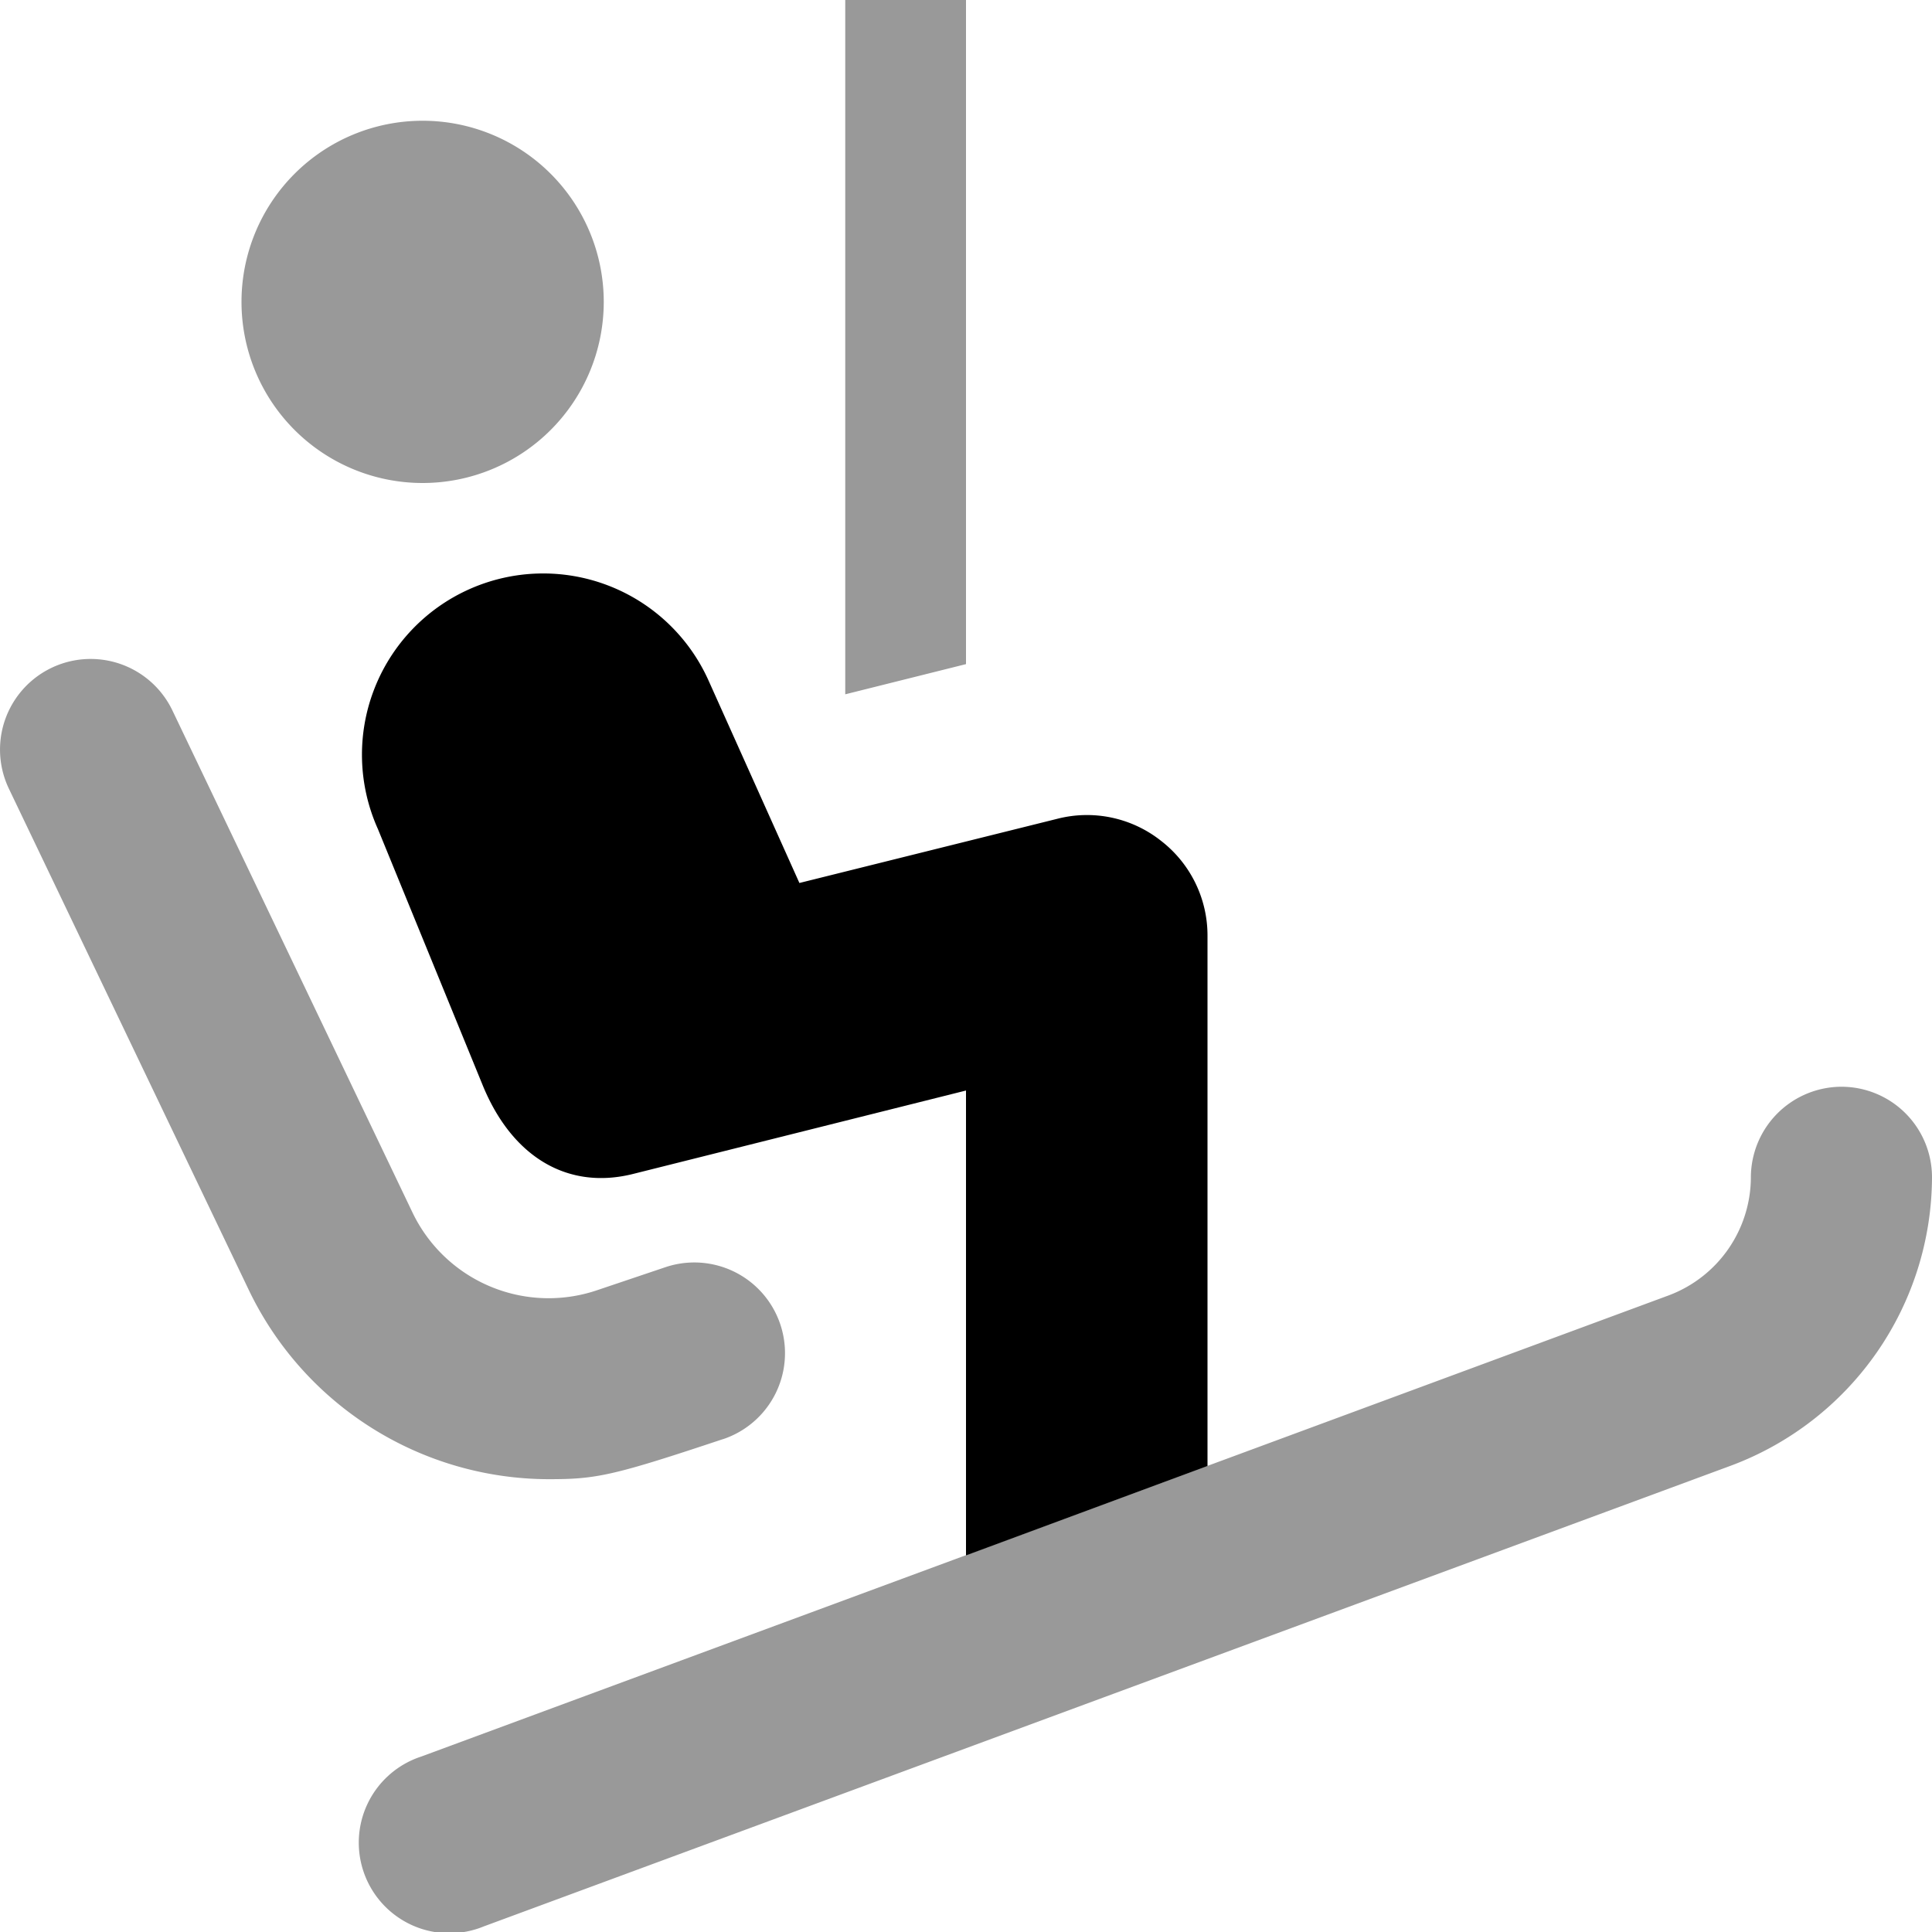
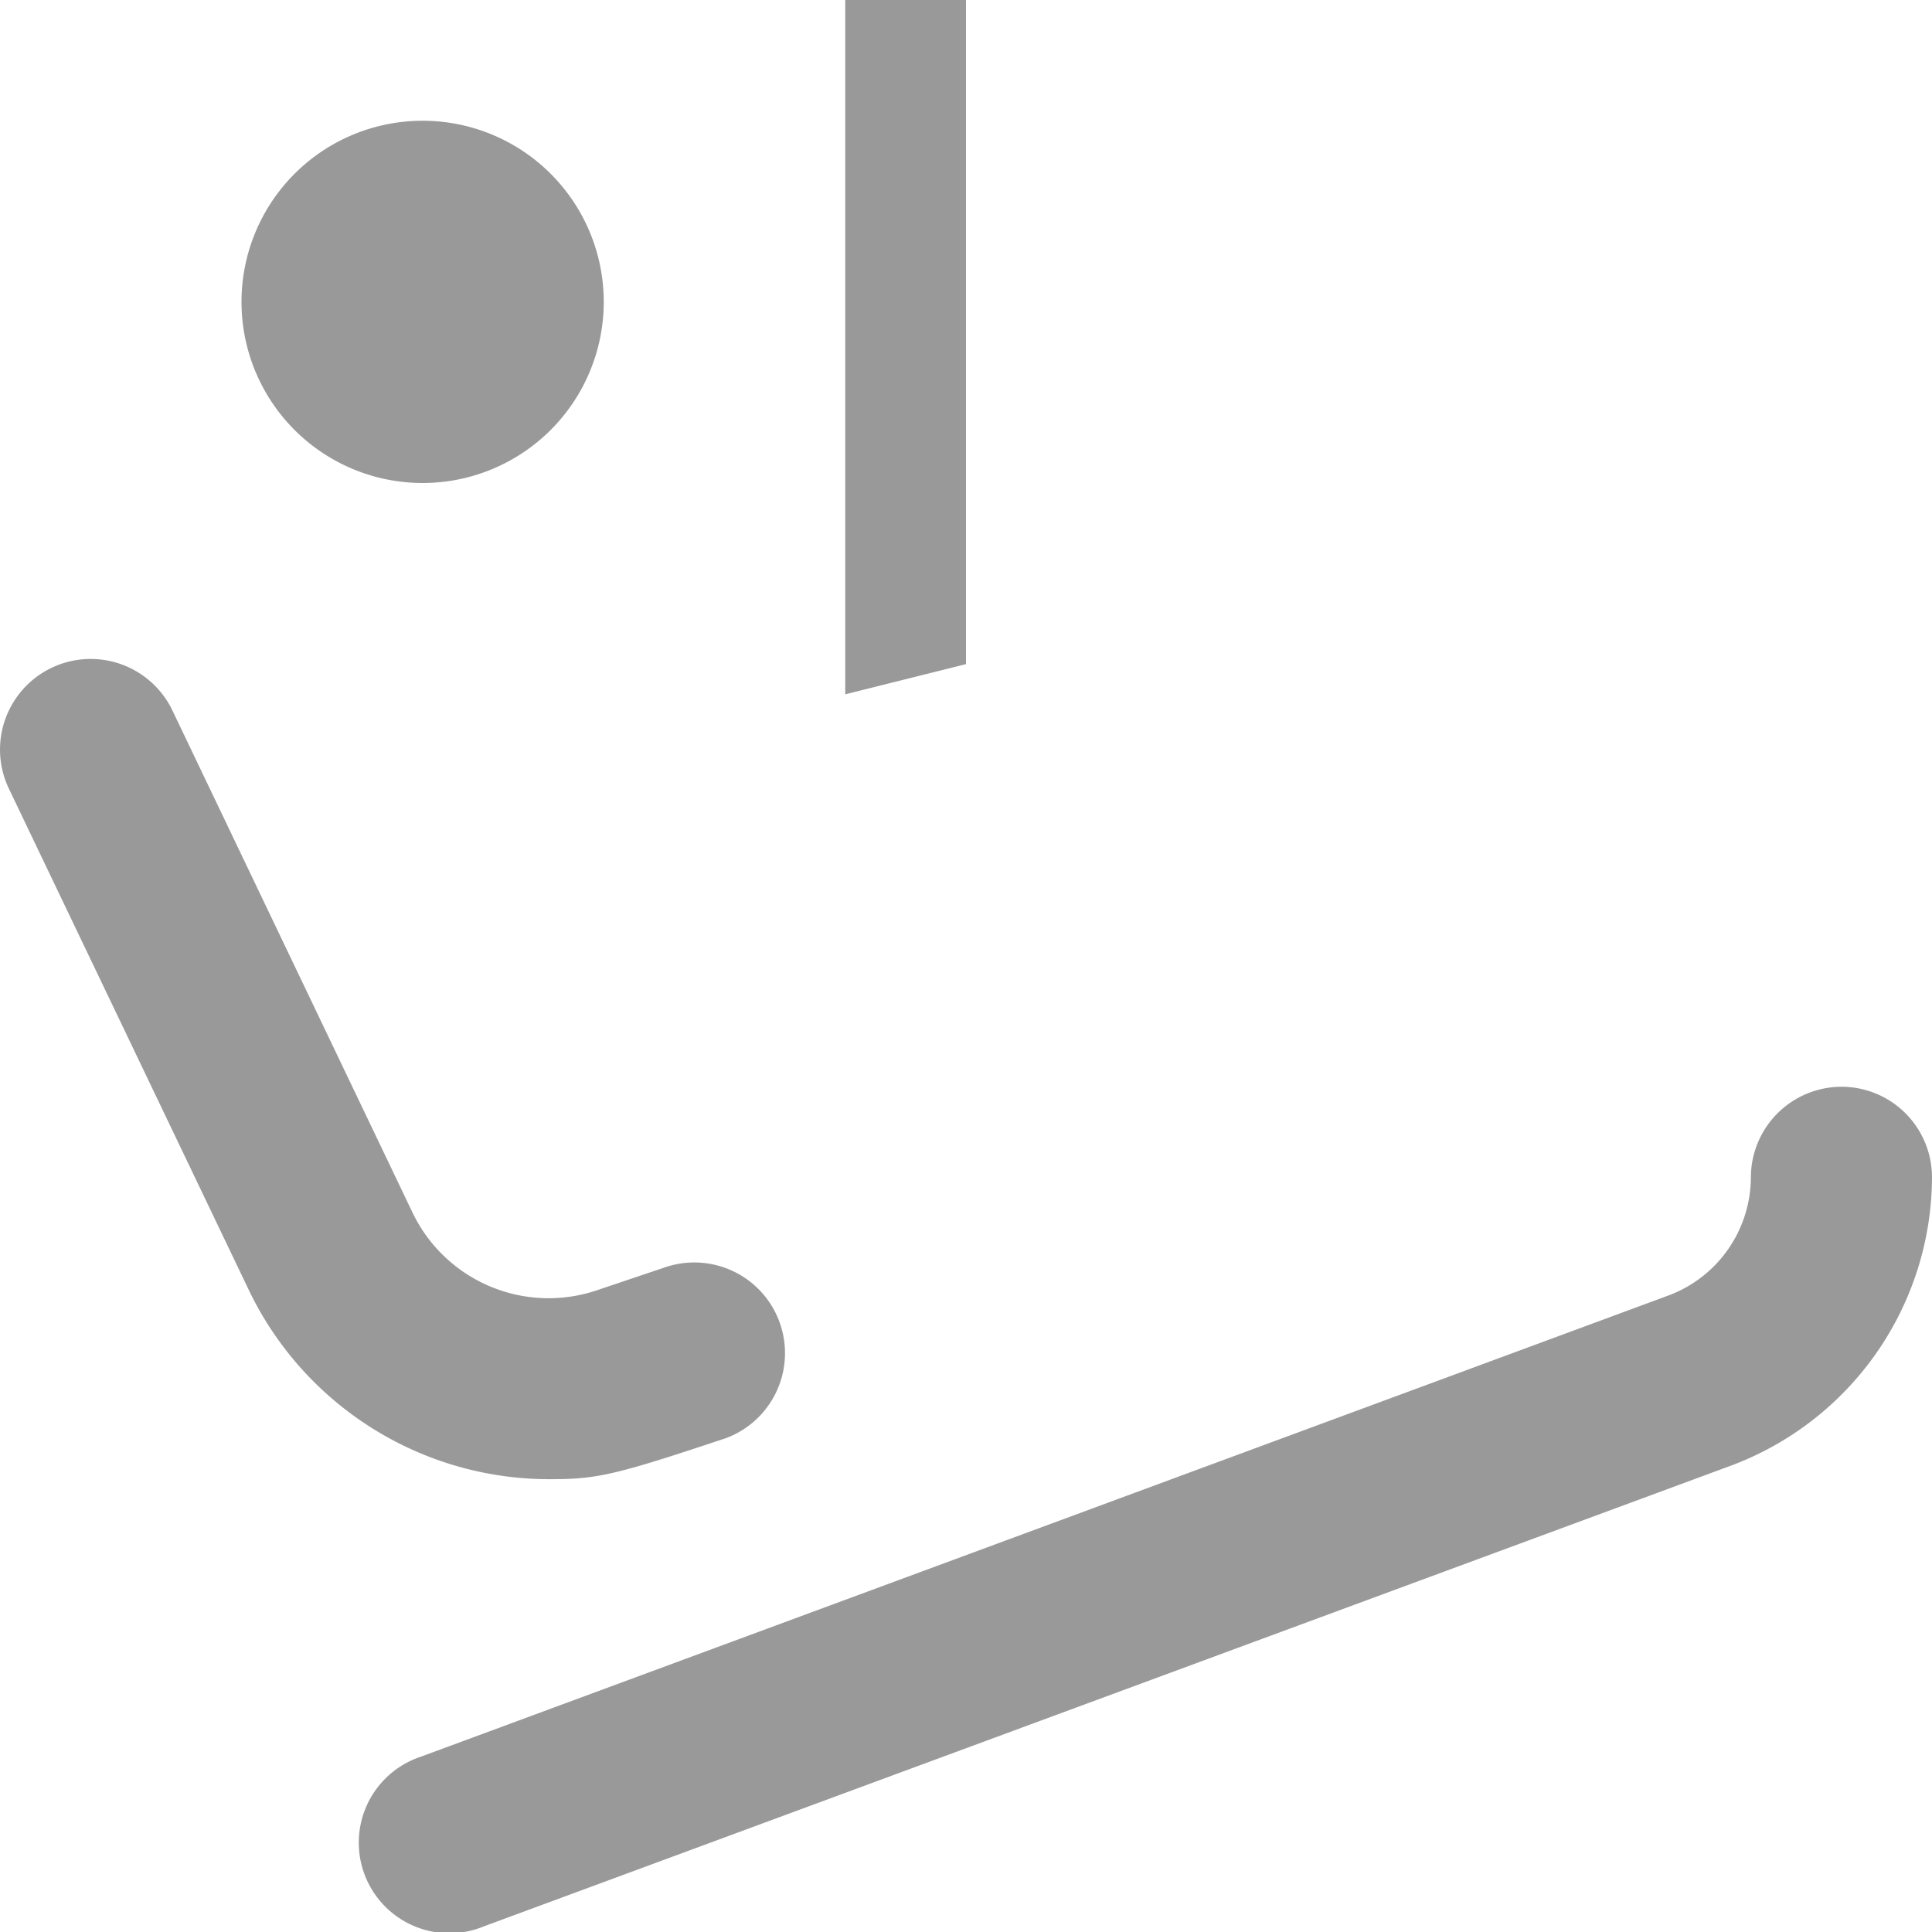
<svg xmlns="http://www.w3.org/2000/svg" viewBox="0 0 512 512">
  <defs>
    <style>.fa-secondary{opacity:.4}</style>
  </defs>
  <path d="M488 288a24.07 24.07 0 0 0-24 24 33.54 33.54 0 0 1-21.8 31.3L111.65 465.5a24 24 0 1 0 16.6 45l330.5-122.1A81.87 81.87 0 0 0 512 312a24 24 0 0 0-24-24zM112 128a48 48 0 1 0-48-48 48 48 0 0 0 48 48zm79.6 253.4a24 24 0 1 0-15.2-45.6L158 342a40 40 0 0 1-48.7-20.7l-63.6-133A24 24 0 1 0 2.35 209L66 342a88.31 88.31 0 0 0 79.5 50c12.55 0 16.95-.9 46.05-10.6zM256 0h-32v184l32-8z" class="fa-secondary" />
-   <path d="M307.65 222.8a31.61 31.61 0 0 0-27.5-5.8l-68.3 17-24.1-53.7a48 48 0 1 0-87.6 39.4L128 287.8c7.9 19.1 22.7 27.6 39.8 23.3L256 289v123.2l64-23.7V248a31.69 31.69 0 0 0-12.35-25.2z" class="fa-primary" />
</svg>